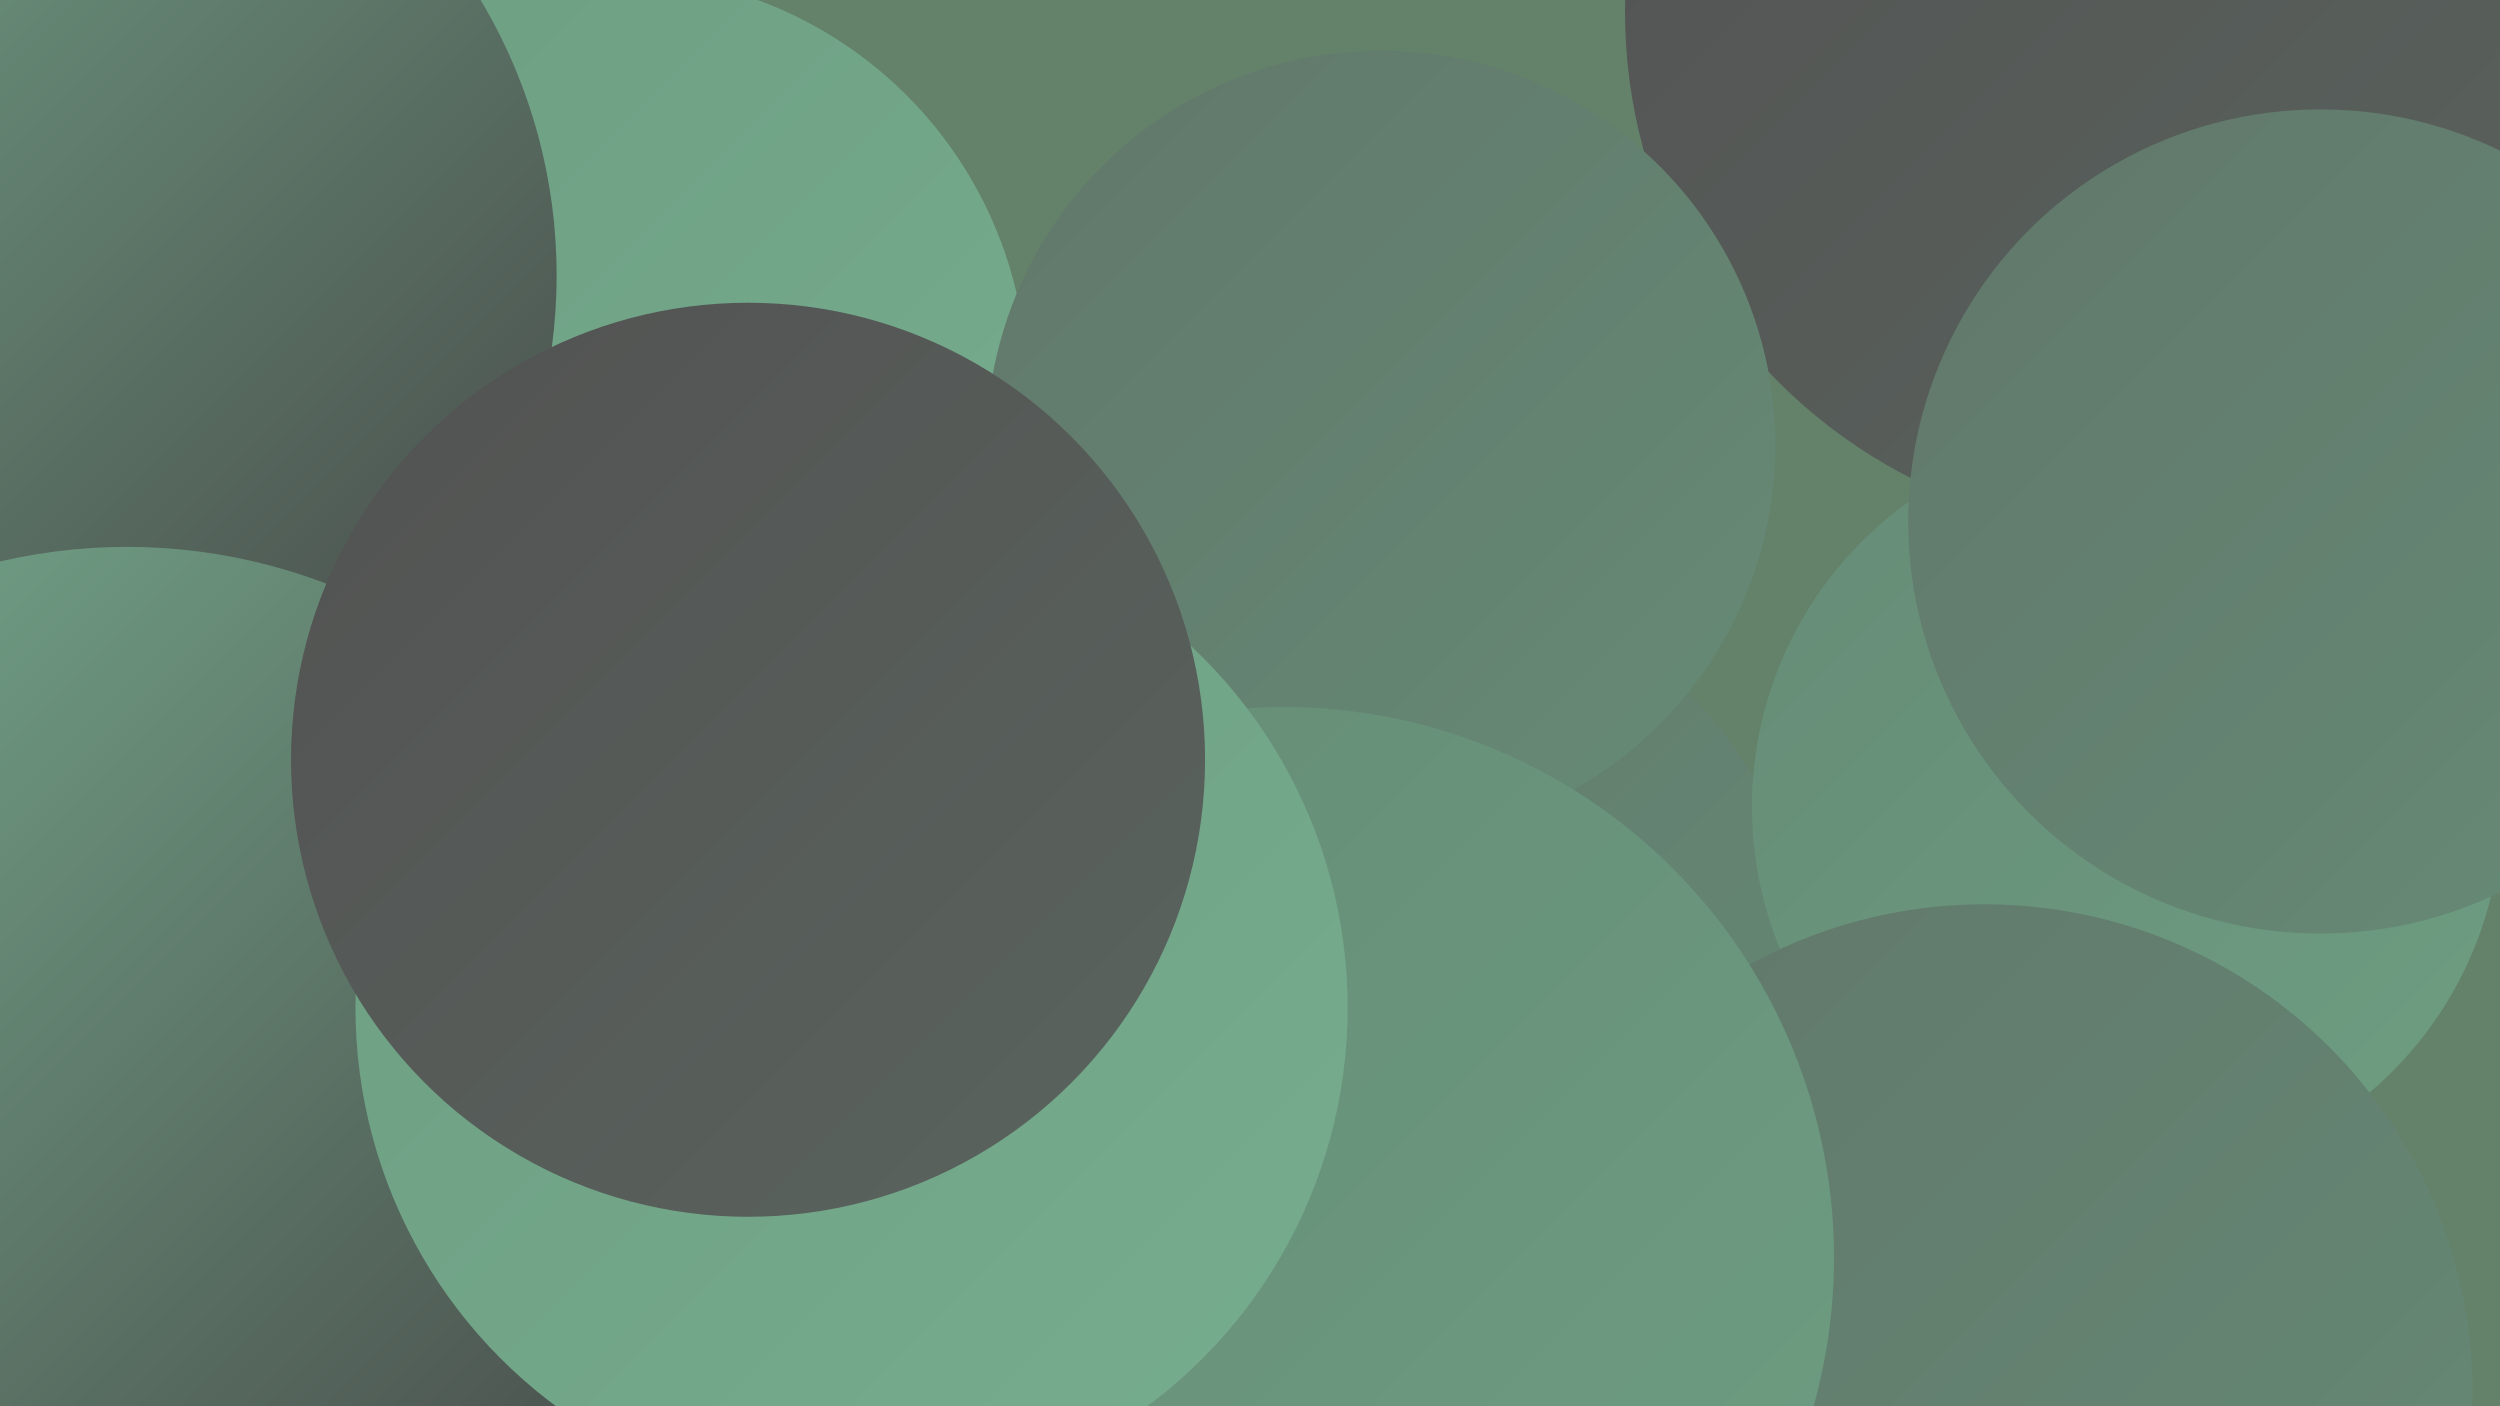
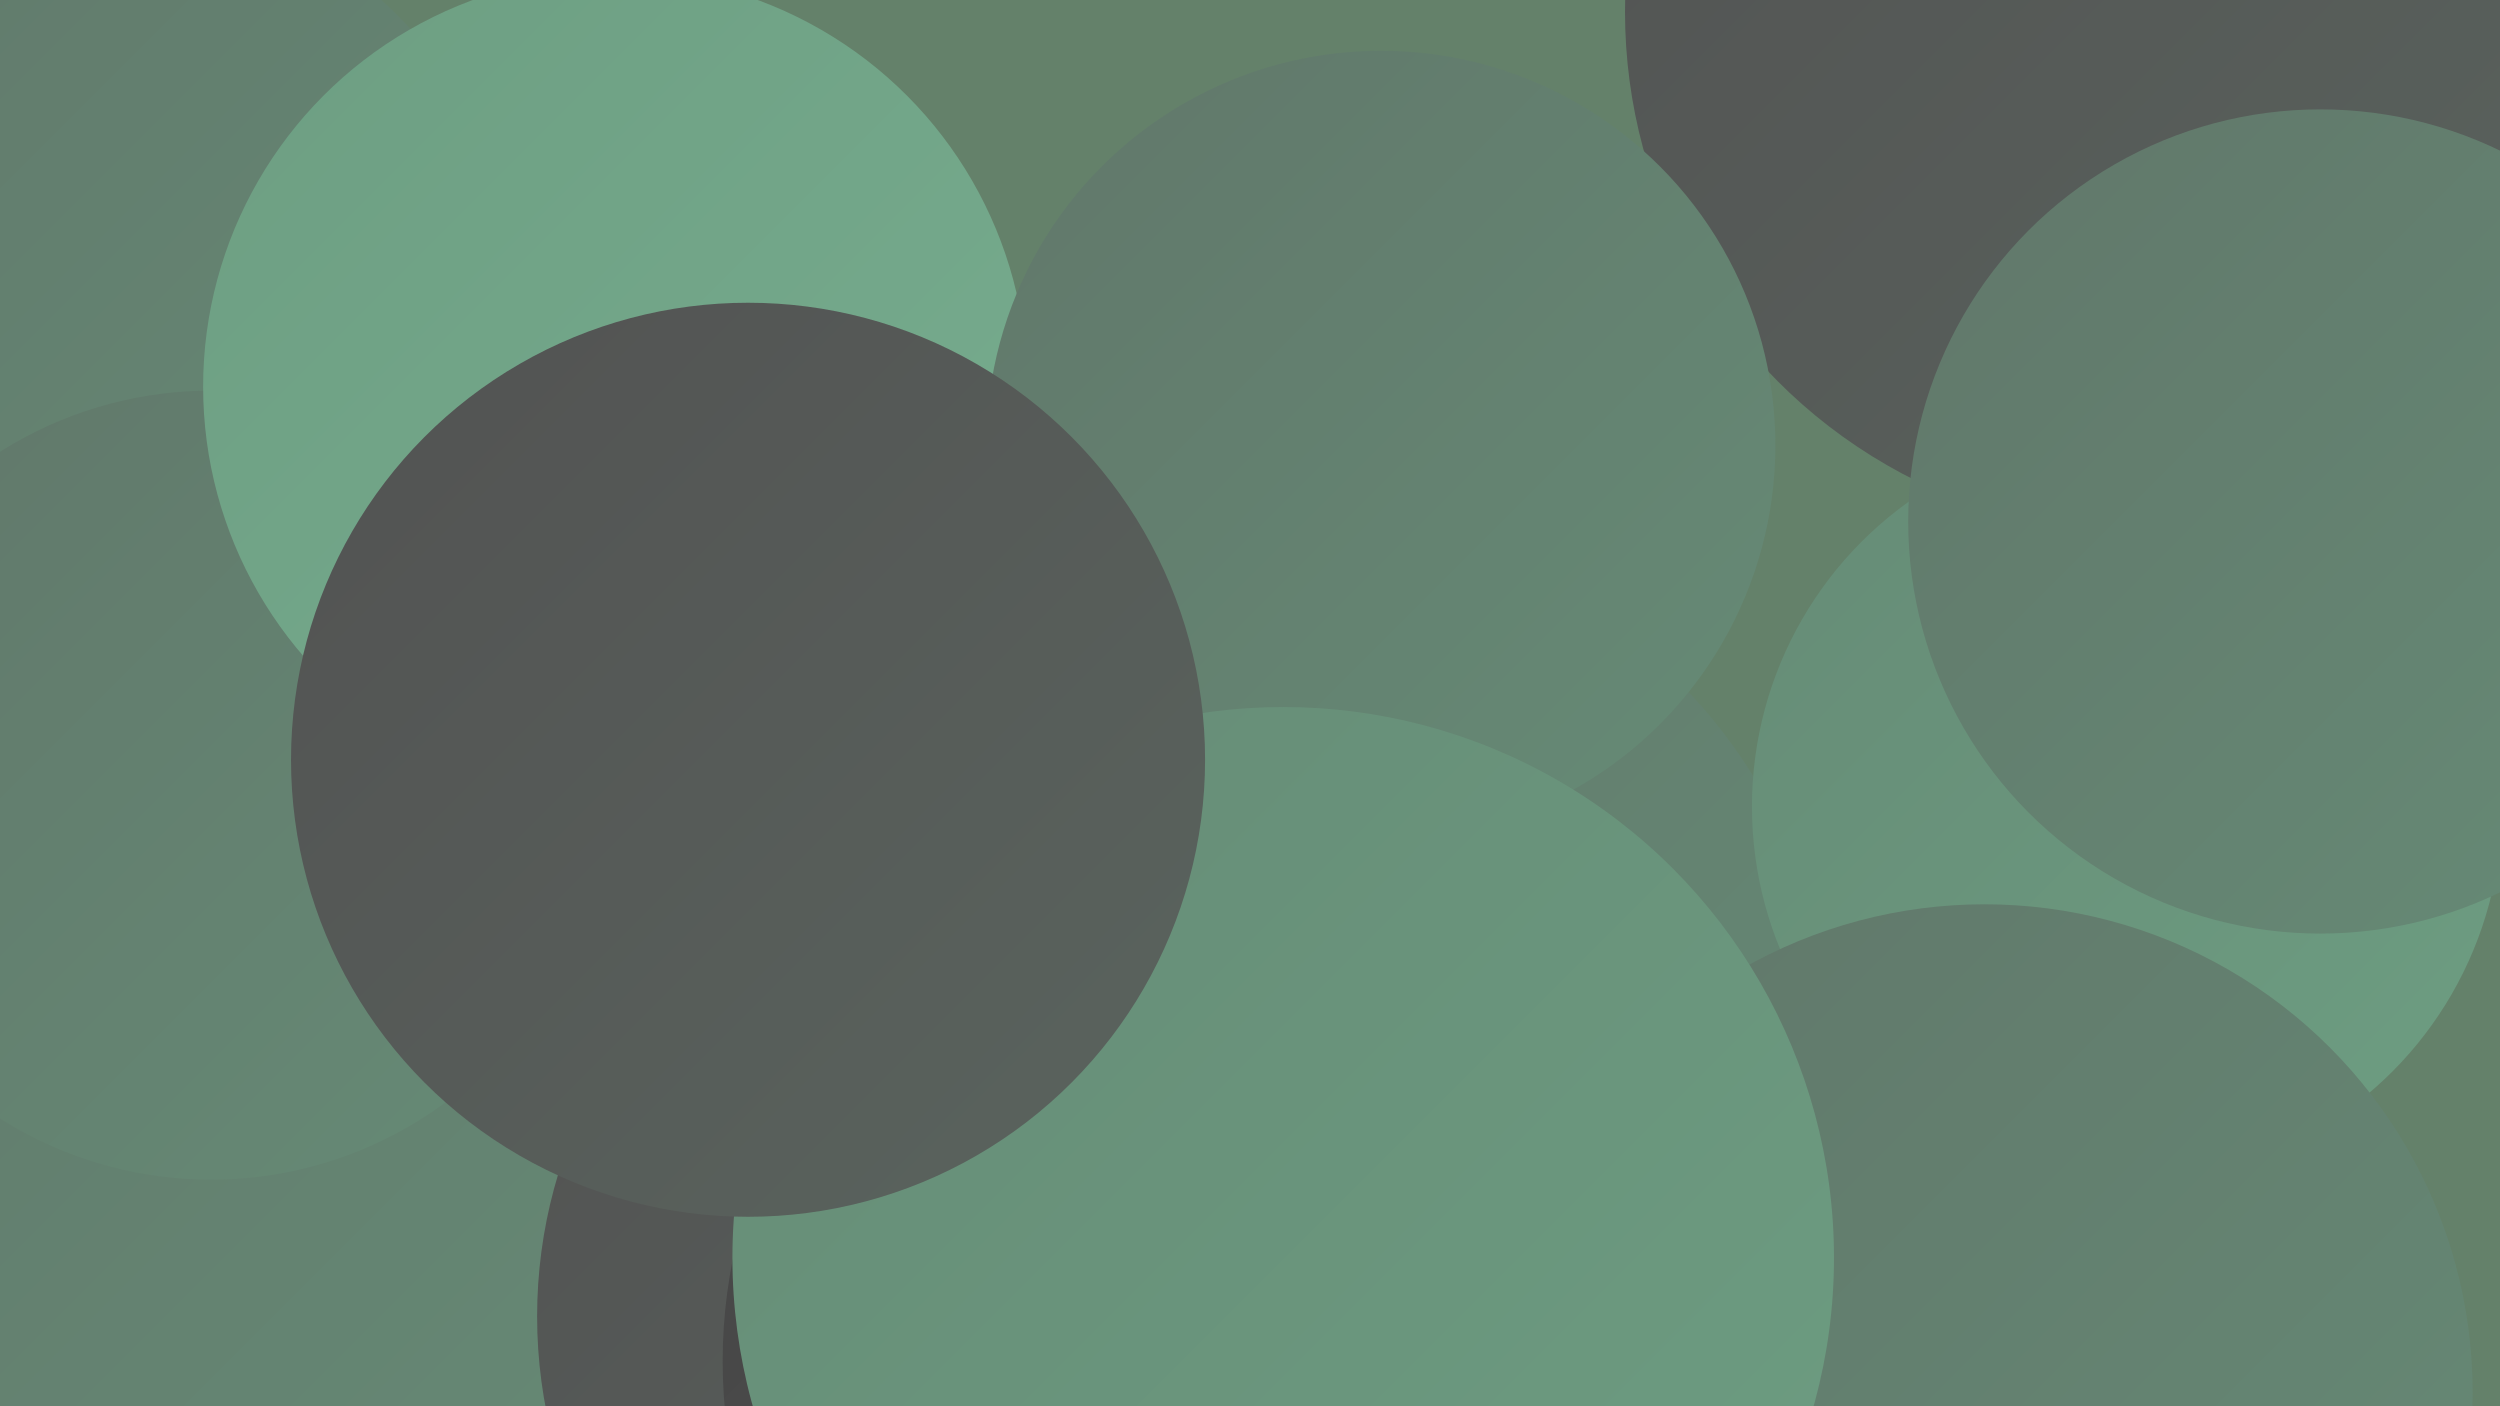
<svg xmlns="http://www.w3.org/2000/svg" width="1280" height="720">
  <defs>
    <linearGradient id="grad0" x1="0%" y1="0%" x2="100%" y2="100%">
      <stop offset="0%" style="stop-color:#454545;stop-opacity:1" />
      <stop offset="100%" style="stop-color:#525252;stop-opacity:1" />
    </linearGradient>
    <linearGradient id="grad1" x1="0%" y1="0%" x2="100%" y2="100%">
      <stop offset="0%" style="stop-color:#525252;stop-opacity:1" />
      <stop offset="100%" style="stop-color:#5a645e;stop-opacity:1" />
    </linearGradient>
    <linearGradient id="grad2" x1="0%" y1="0%" x2="100%" y2="100%">
      <stop offset="0%" style="stop-color:#5a645e;stop-opacity:1" />
      <stop offset="100%" style="stop-color:#61776a;stop-opacity:1" />
    </linearGradient>
    <linearGradient id="grad3" x1="0%" y1="0%" x2="100%" y2="100%">
      <stop offset="0%" style="stop-color:#61776a;stop-opacity:1" />
      <stop offset="100%" style="stop-color:#668b76;stop-opacity:1" />
    </linearGradient>
    <linearGradient id="grad4" x1="0%" y1="0%" x2="100%" y2="100%">
      <stop offset="0%" style="stop-color:#668b76;stop-opacity:1" />
      <stop offset="100%" style="stop-color:#6d9e82;stop-opacity:1" />
    </linearGradient>
    <linearGradient id="grad5" x1="0%" y1="0%" x2="100%" y2="100%">
      <stop offset="0%" style="stop-color:#6d9e82;stop-opacity:1" />
      <stop offset="100%" style="stop-color:#77ad8f;stop-opacity:1" />
    </linearGradient>
    <linearGradient id="grad6" x1="0%" y1="0%" x2="100%" y2="100%">
      <stop offset="0%" style="stop-color:#77ad8f;stop-opacity:1" />
      <stop offset="100%" style="stop-color:#454545;stop-opacity:1" />
    </linearGradient>
  </defs>
  <rect width="1280" height="720" fill="#64816a" />
  <circle cx="505" cy="581" r="223" fill="url(#grad6)" />
  <circle cx="40" cy="171" r="231" fill="url(#grad3)" />
-   <circle cx="301" cy="308" r="231" fill="url(#grad4)" />
  <circle cx="88" cy="546" r="244" fill="url(#grad5)" />
  <circle cx="669" cy="539" r="269" fill="url(#grad3)" />
  <circle cx="56" cy="620" r="276" fill="url(#grad3)" />
  <circle cx="1089" cy="413" r="192" fill="url(#grad4)" />
  <circle cx="1100" cy="6" r="268" fill="url(#grad1)" />
  <circle cx="108" cy="402" r="202" fill="url(#grad3)" />
  <circle cx="1016" cy="713" r="250" fill="url(#grad3)" />
  <circle cx="315" cy="198" r="211" fill="url(#grad5)" />
  <circle cx="1188" cy="267" r="211" fill="url(#grad3)" />
-   <circle cx="10" cy="141" r="275" fill="url(#grad6)" />
  <circle cx="526" cy="674" r="251" fill="url(#grad1)" />
  <circle cx="707" cy="228" r="202" fill="url(#grad3)" />
  <circle cx="635" cy="697" r="265" fill="url(#grad0)" />
-   <circle cx="65" cy="566" r="286" fill="url(#grad6)" />
  <circle cx="657" cy="644" r="282" fill="url(#grad4)" />
-   <circle cx="436" cy="516" r="254" fill="url(#grad5)" />
  <circle cx="383" cy="389" r="234" fill="url(#grad1)" />
</svg>